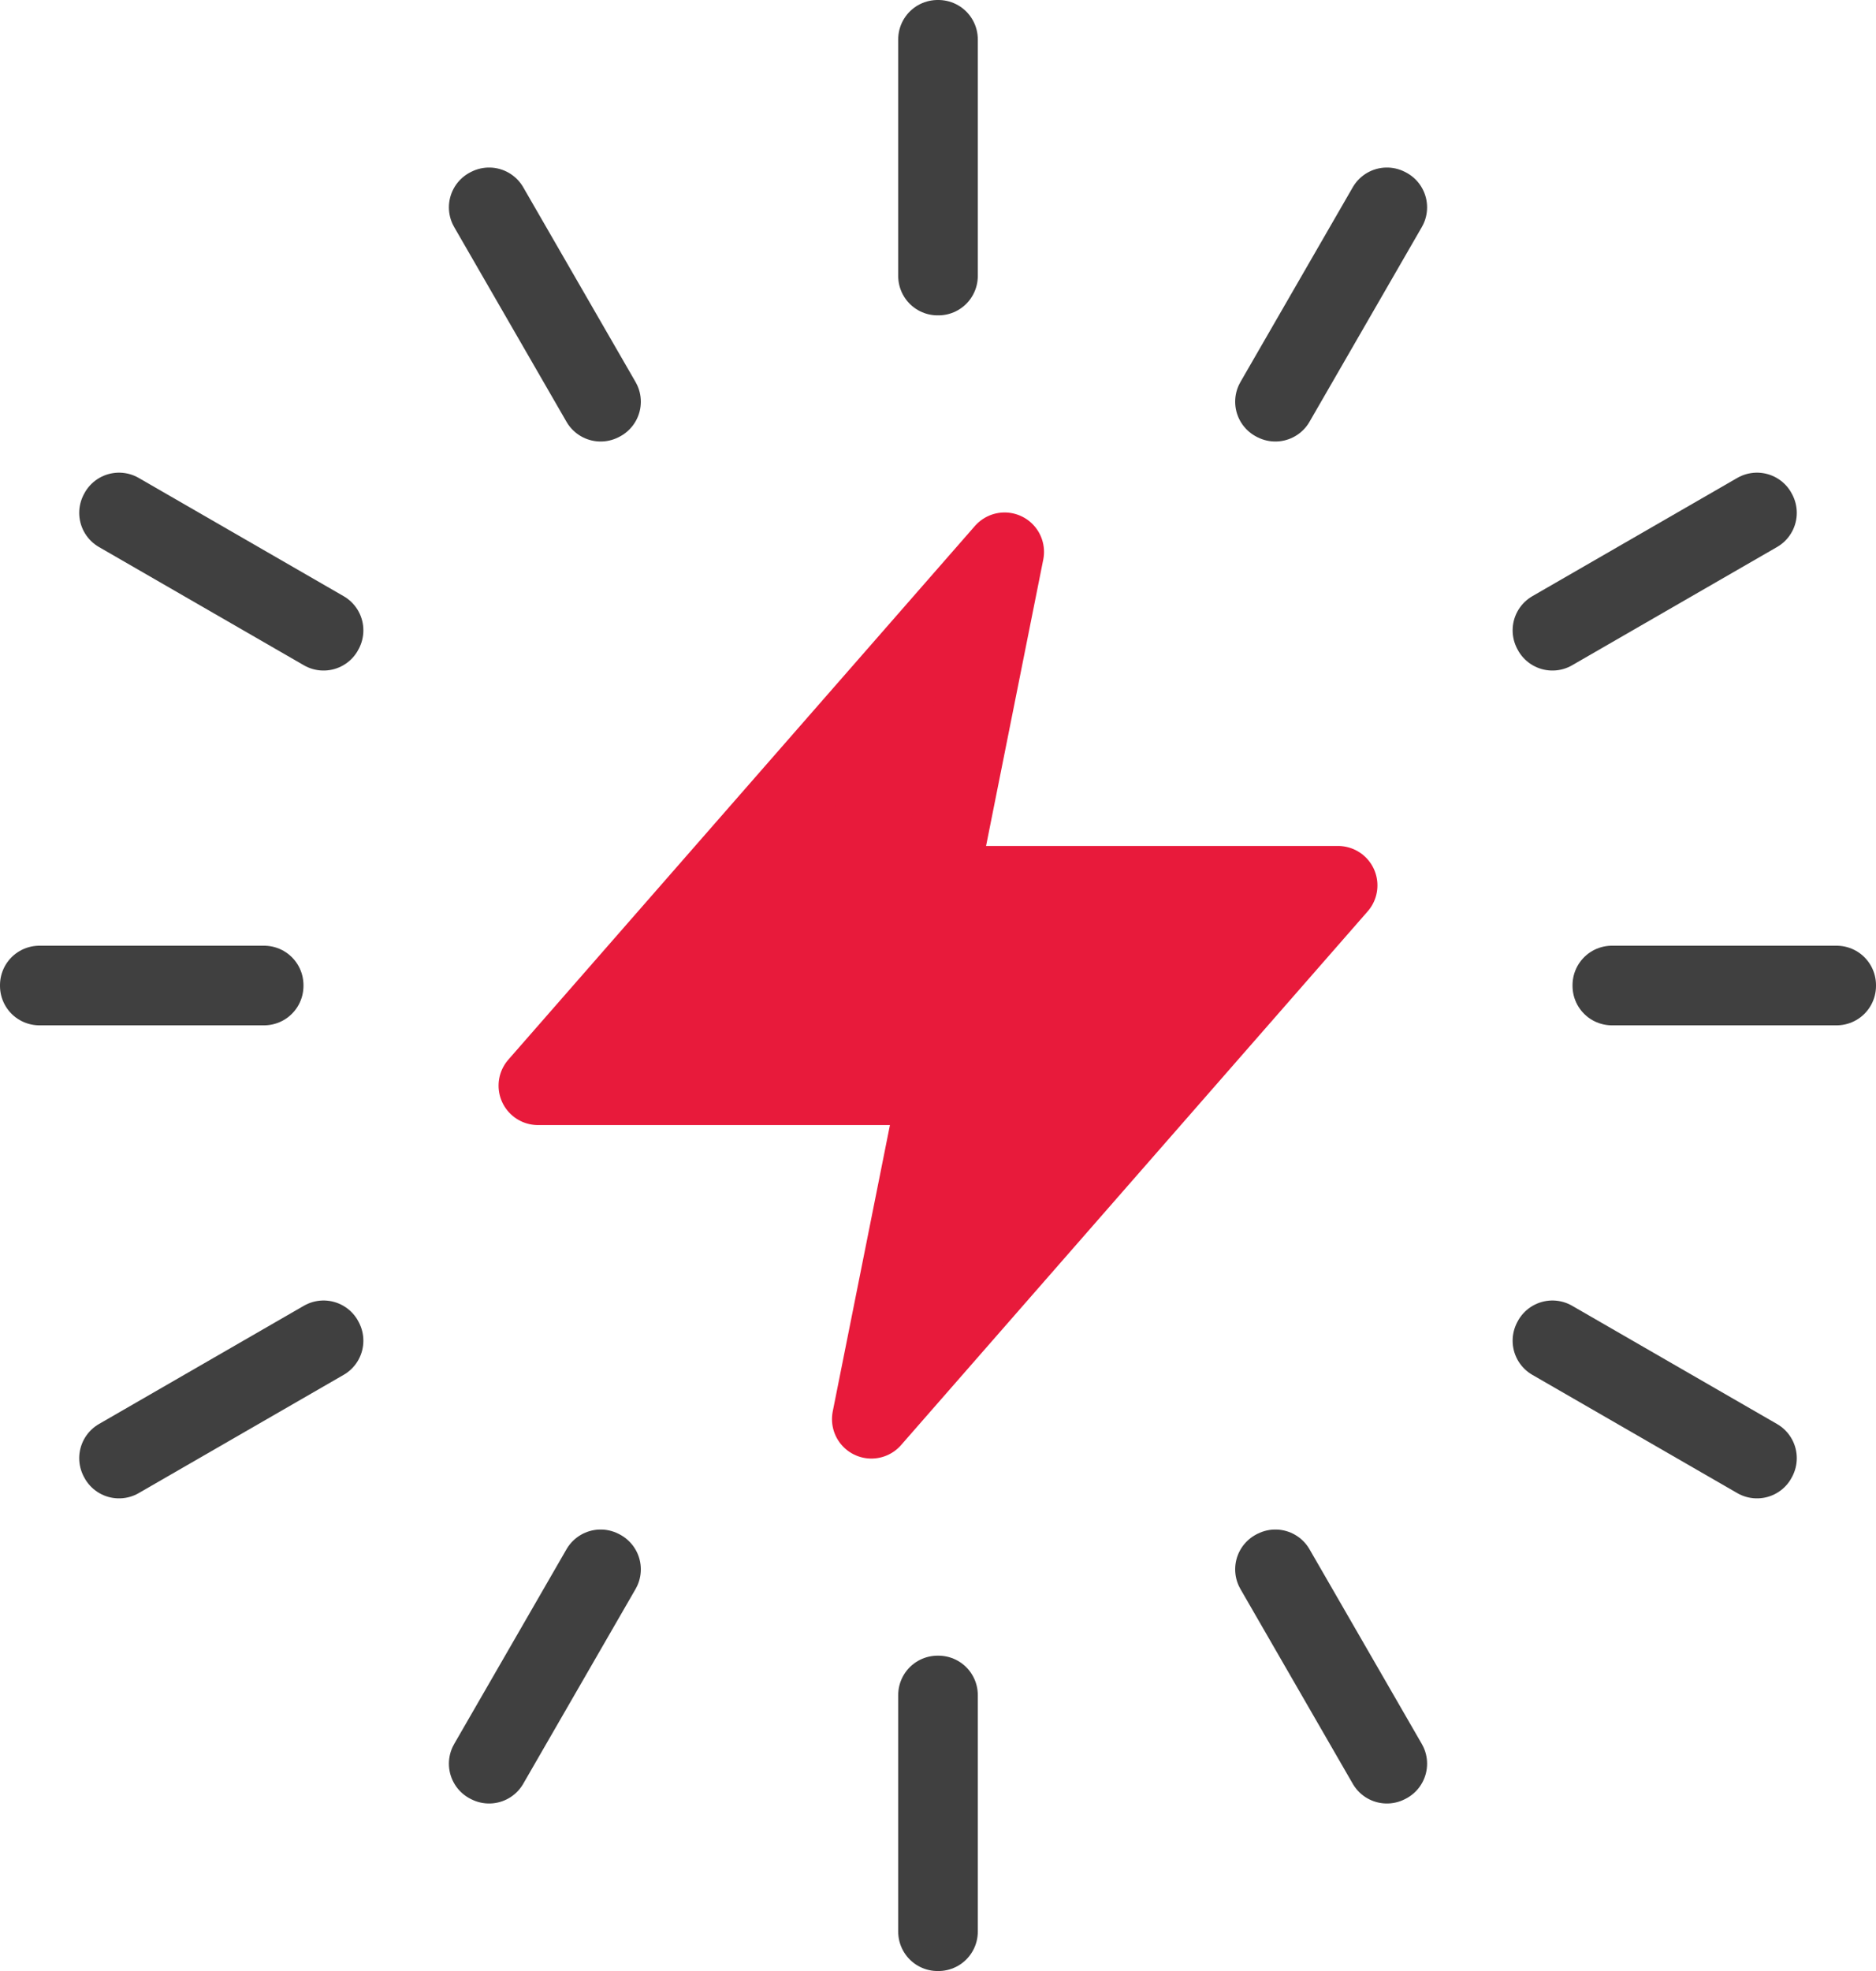
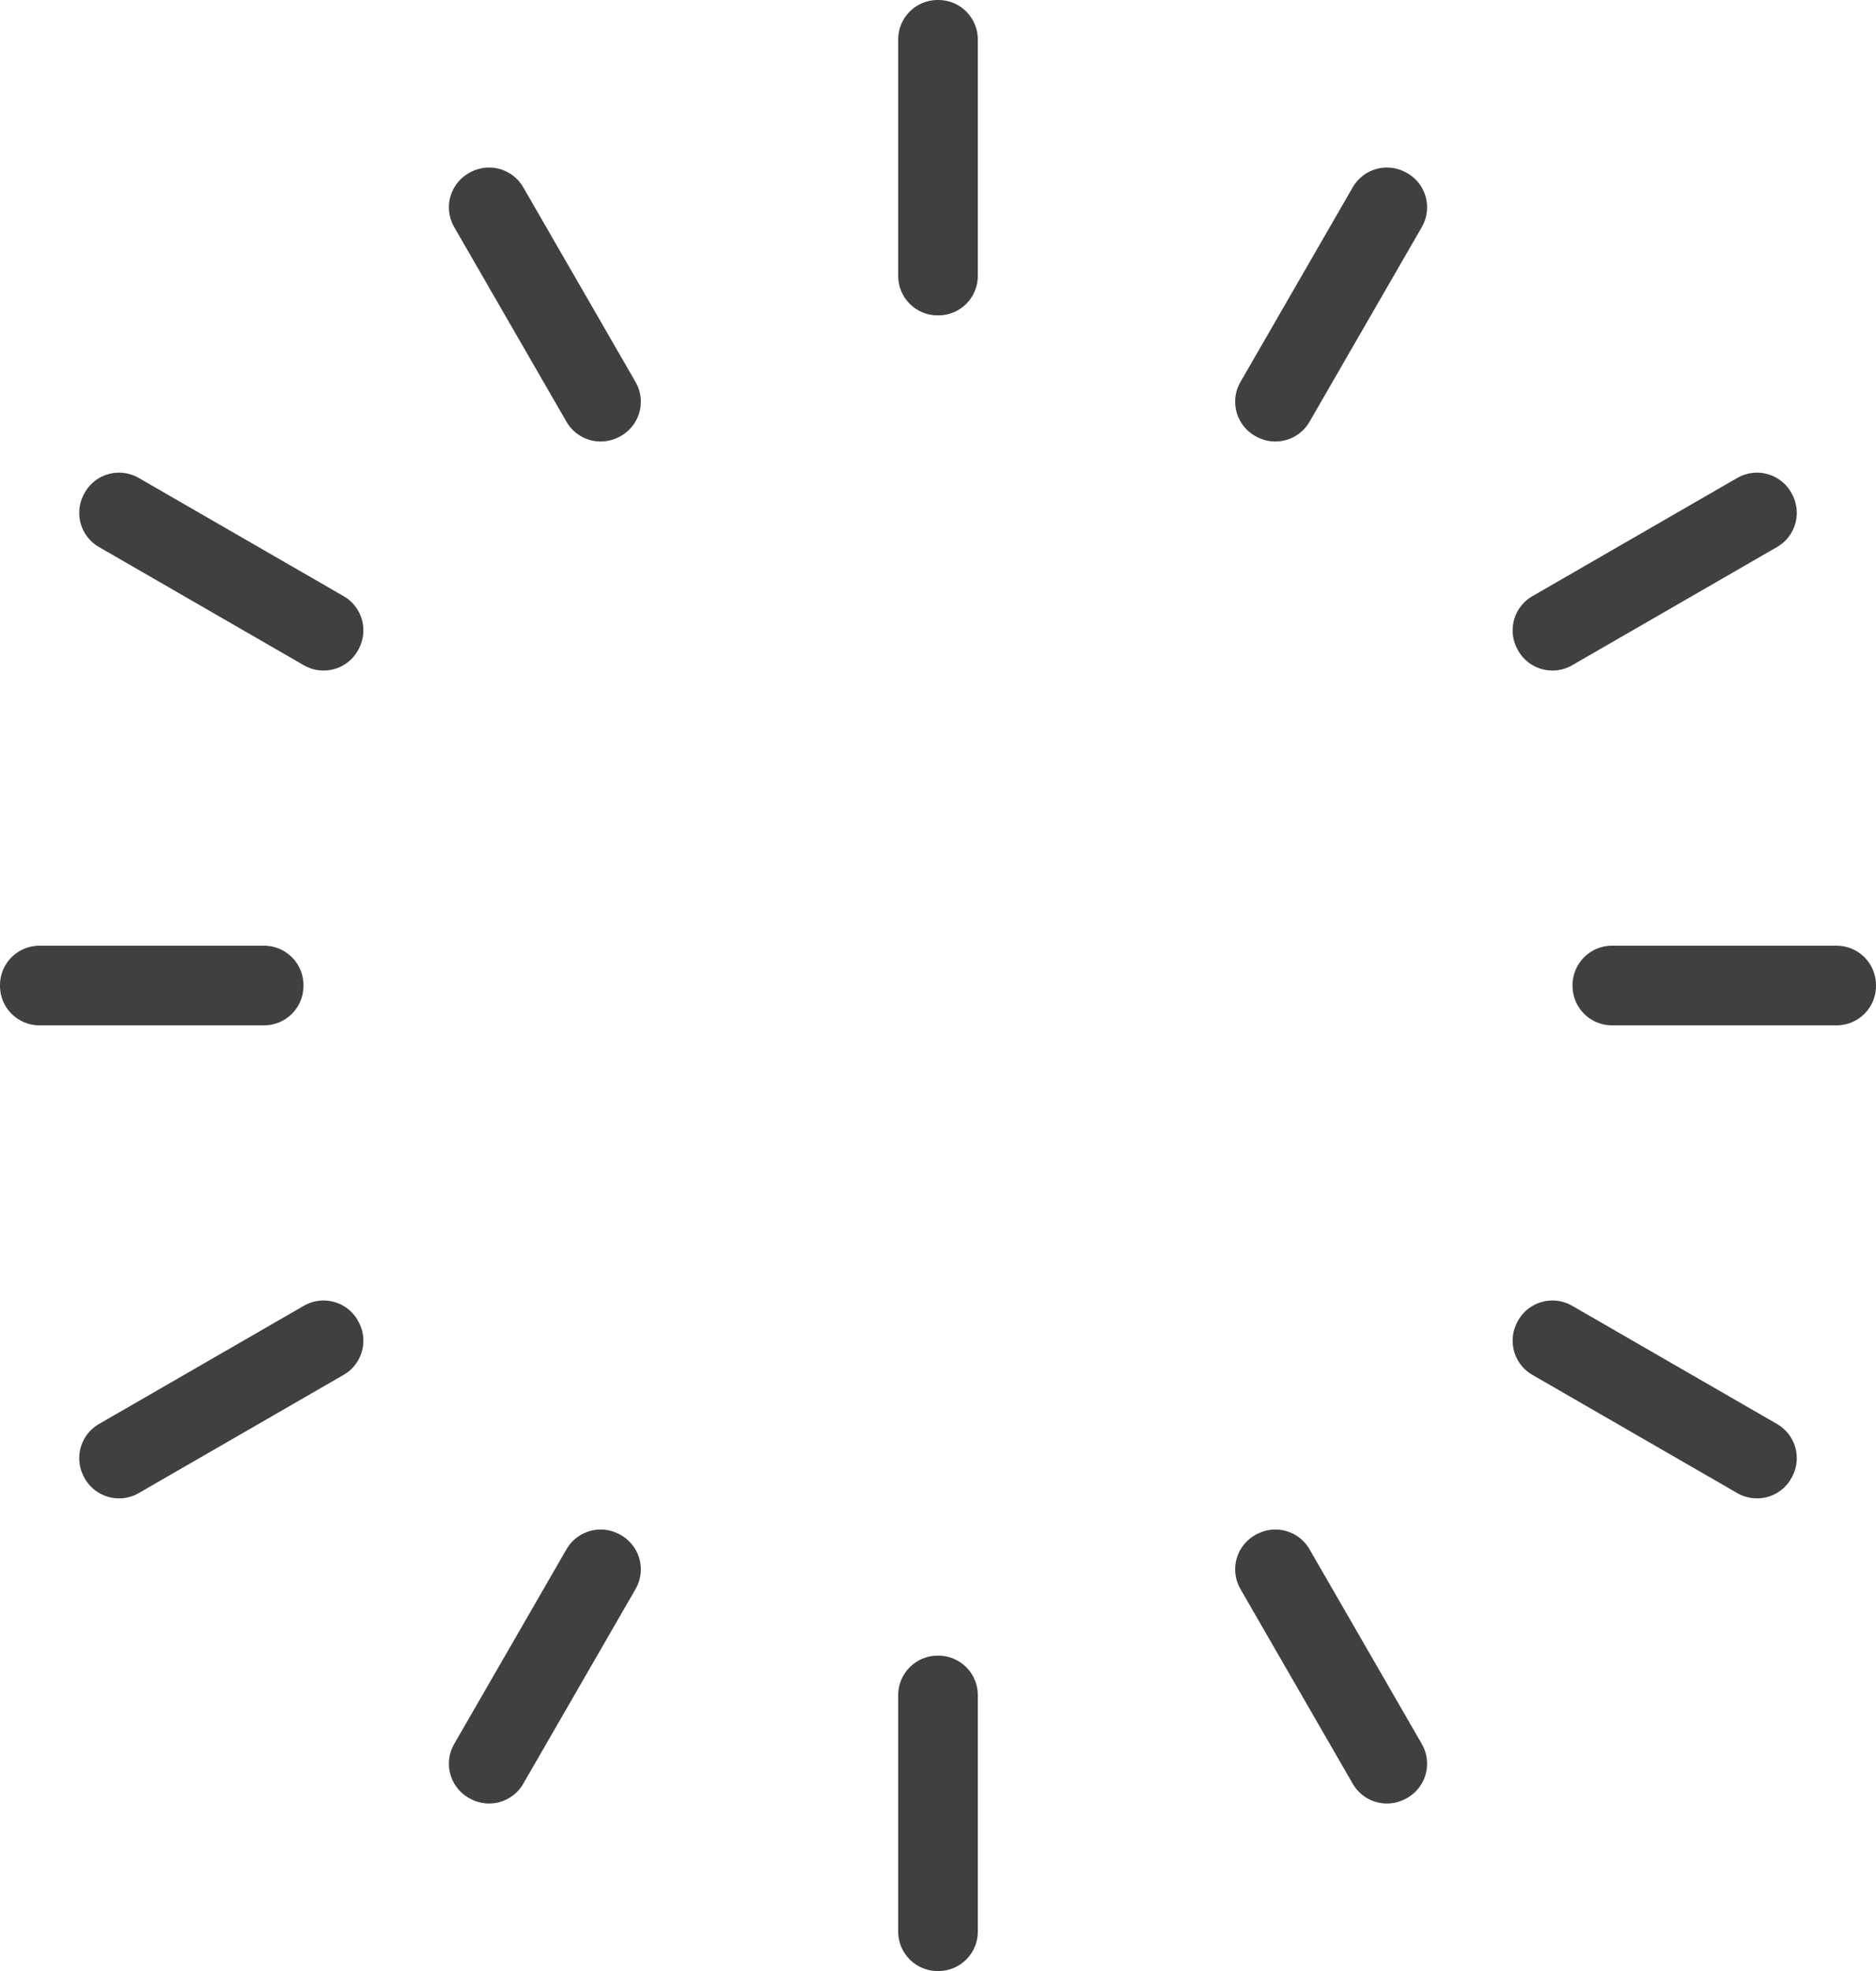
<svg xmlns="http://www.w3.org/2000/svg" viewBox="0 0 47.6 50">
  <defs>
    <style>.cls-1{fill:none;stroke:#404040;}.cls-1,.cls-2{stroke-linecap:round;stroke-linejoin:round;stroke-width:2px;}.cls-2{fill:#e81a3b;stroke:#e81a3b;}</style>
  </defs>
  <g id="Icons">
    <rect class="cls-1" x="23.79" y="43" width="0.02" height="6" />
    <rect class="cls-1" x="23.79" y="1" width="0.02" height="6" />
    <polygon class="cls-1" points="35.19 44.75 32.34 39.81 32.36 39.8 35.21 44.74 35.19 44.75" />
    <polygon class="cls-1" points="15.24 10.2 12.39 5.26 12.41 5.25 15.26 10.19 15.24 10.2" />
    <polygon class="cls-1" points="44.58 37.01 39.38 34.01 39.39 33.99 44.59 36.99 44.58 37.01" />
    <polygon class="cls-1" points="8.21 16.01 3.01 13.01 3.02 12.99 8.22 15.99 8.21 16.01" />
    <rect class="cls-1" x="40.9" y="24.99" width="5.7" height="0.02" />
    <rect class="cls-1" x="1" y="24.99" width="5.7" height="0.02" />
    <polygon class="cls-1" points="39.39 16.01 39.38 15.99 44.58 12.99 44.59 13.01 39.39 16.01" />
    <polygon class="cls-1" points="3.02 37.01 3.01 36.99 8.21 33.99 8.22 34.01 3.02 37.01" />
    <polygon class="cls-1" points="32.36 10.2 32.34 10.19 35.19 5.25 35.21 5.26 32.36 10.2" />
    <polygon class="cls-1" points="12.41 44.75 12.39 44.74 15.24 39.8 15.26 39.81 12.41 44.75" />
-     <polygon class="cls-2" points="25.49 14 13.65 27.54 23.8 27.54 22.11 36 33.95 22.46 23.8 22.46 25.49 14" />
  </g>
</svg>